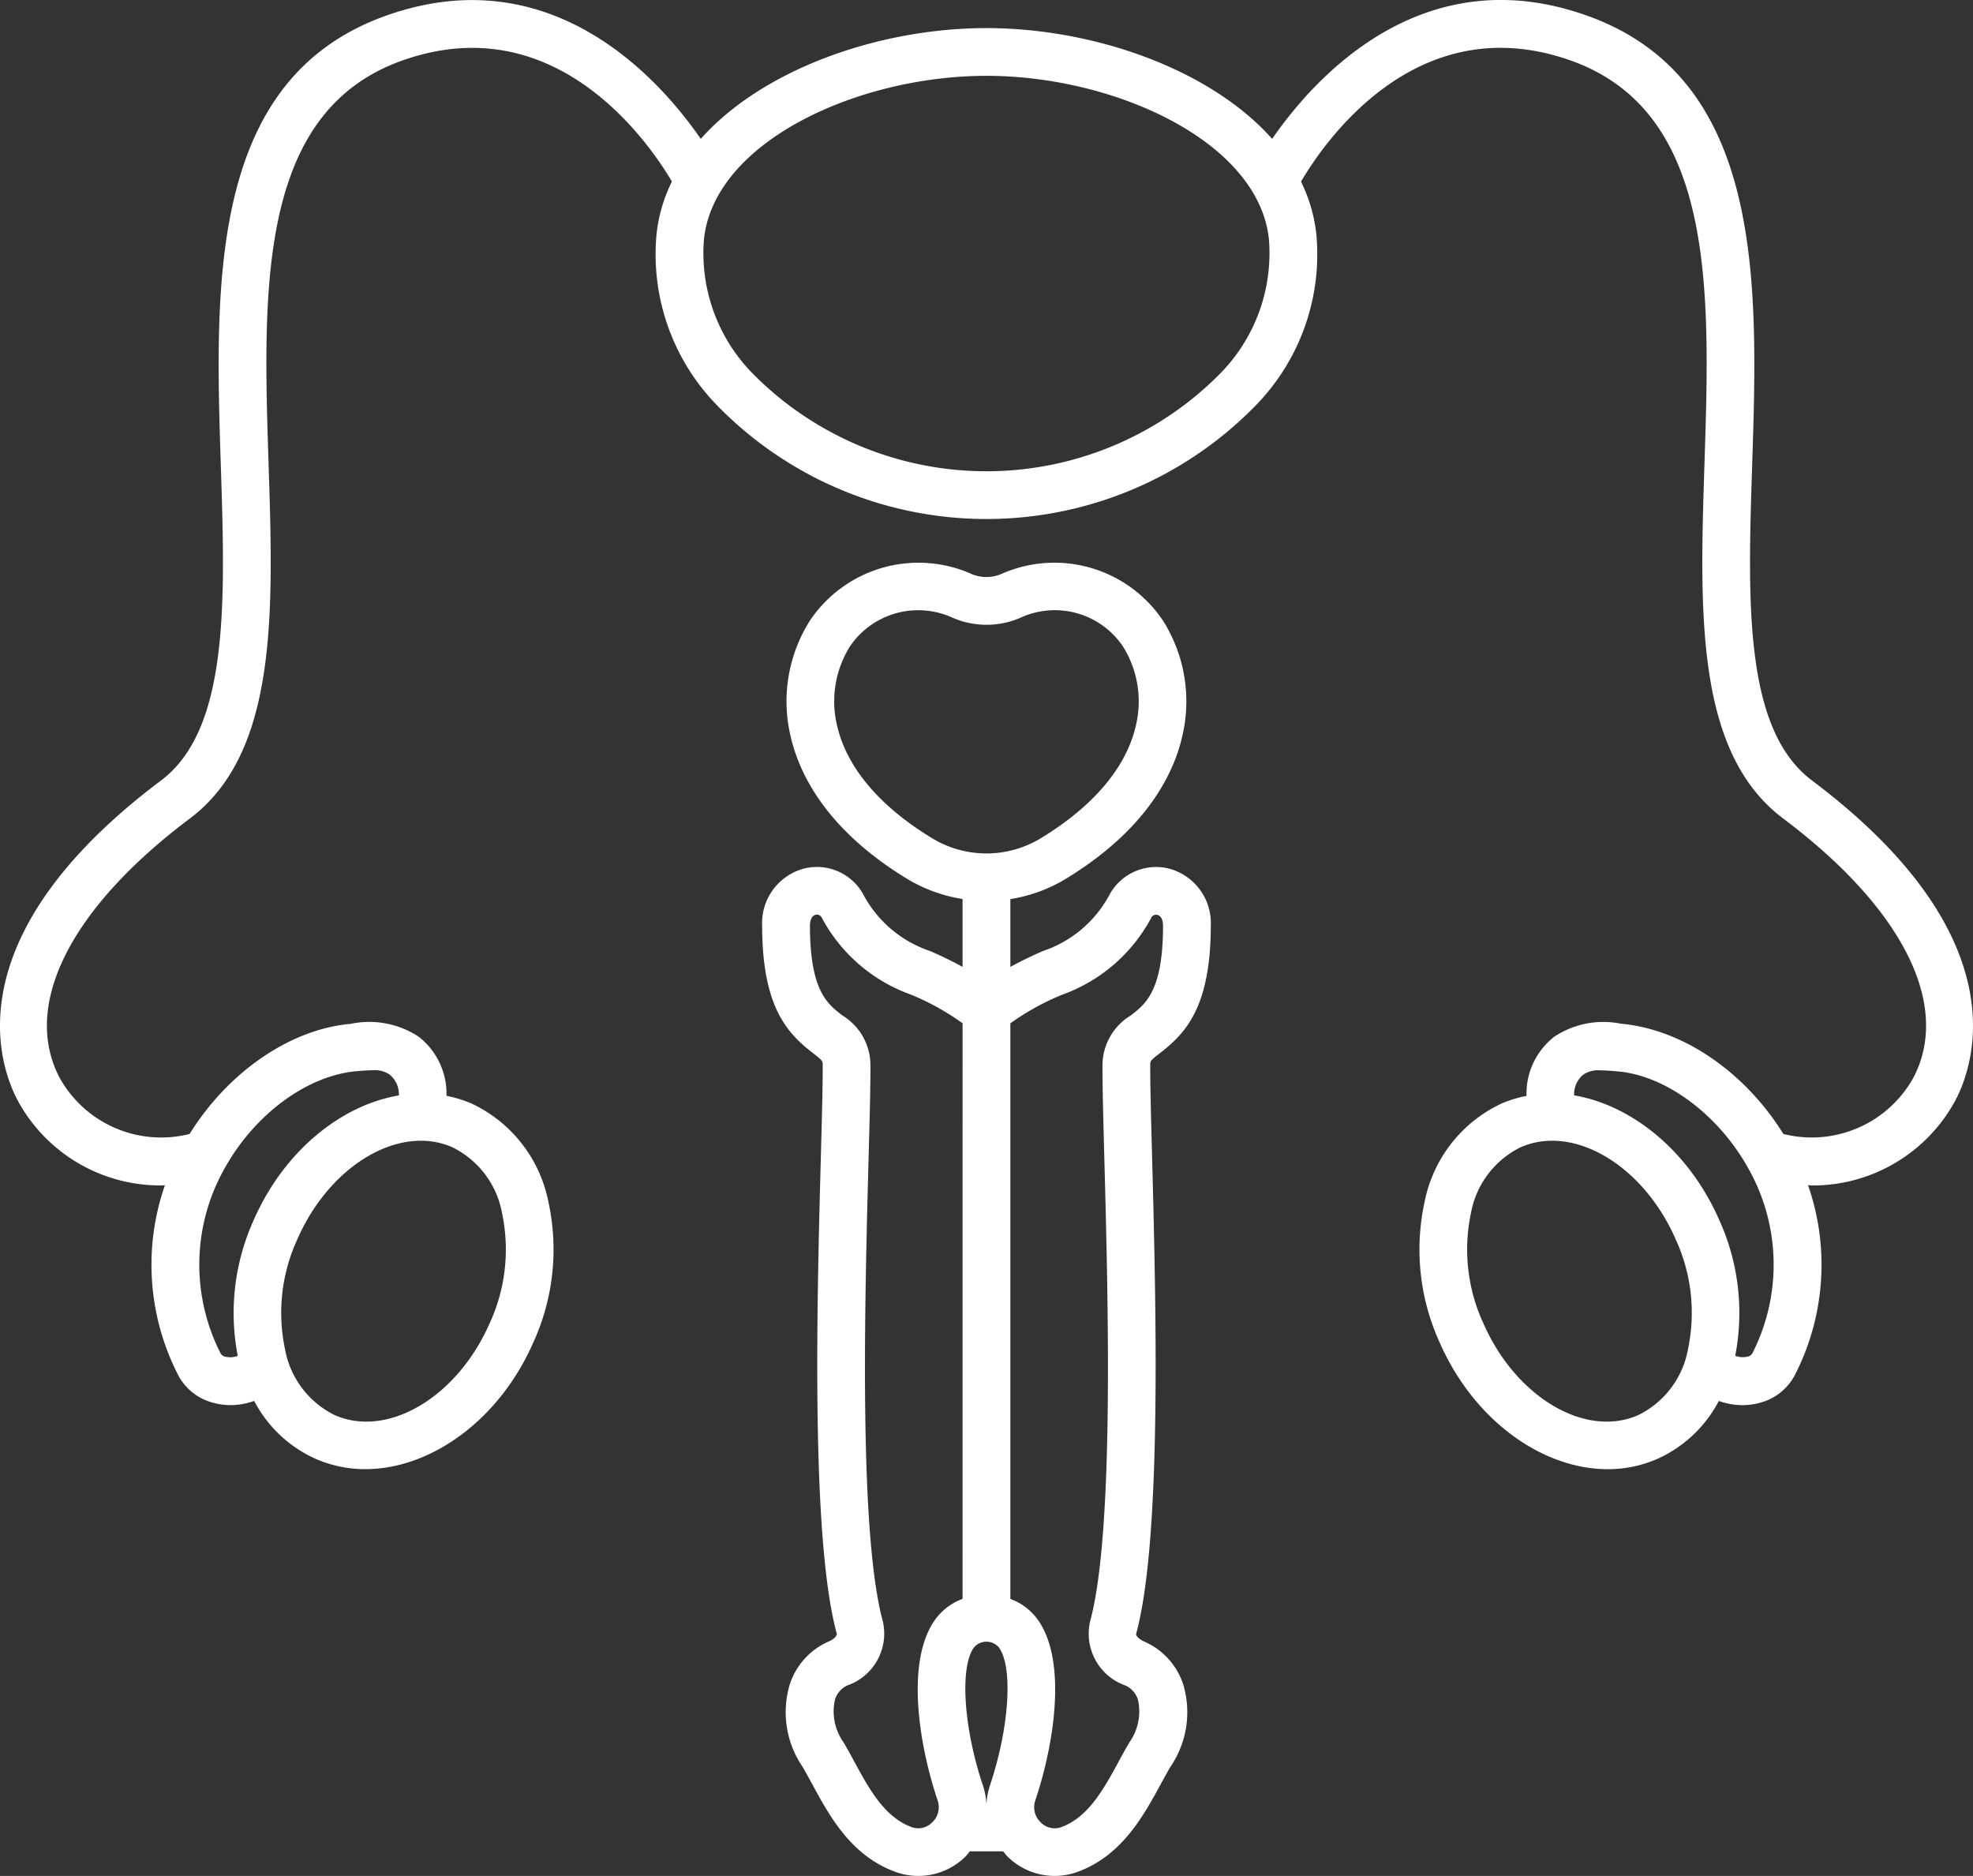
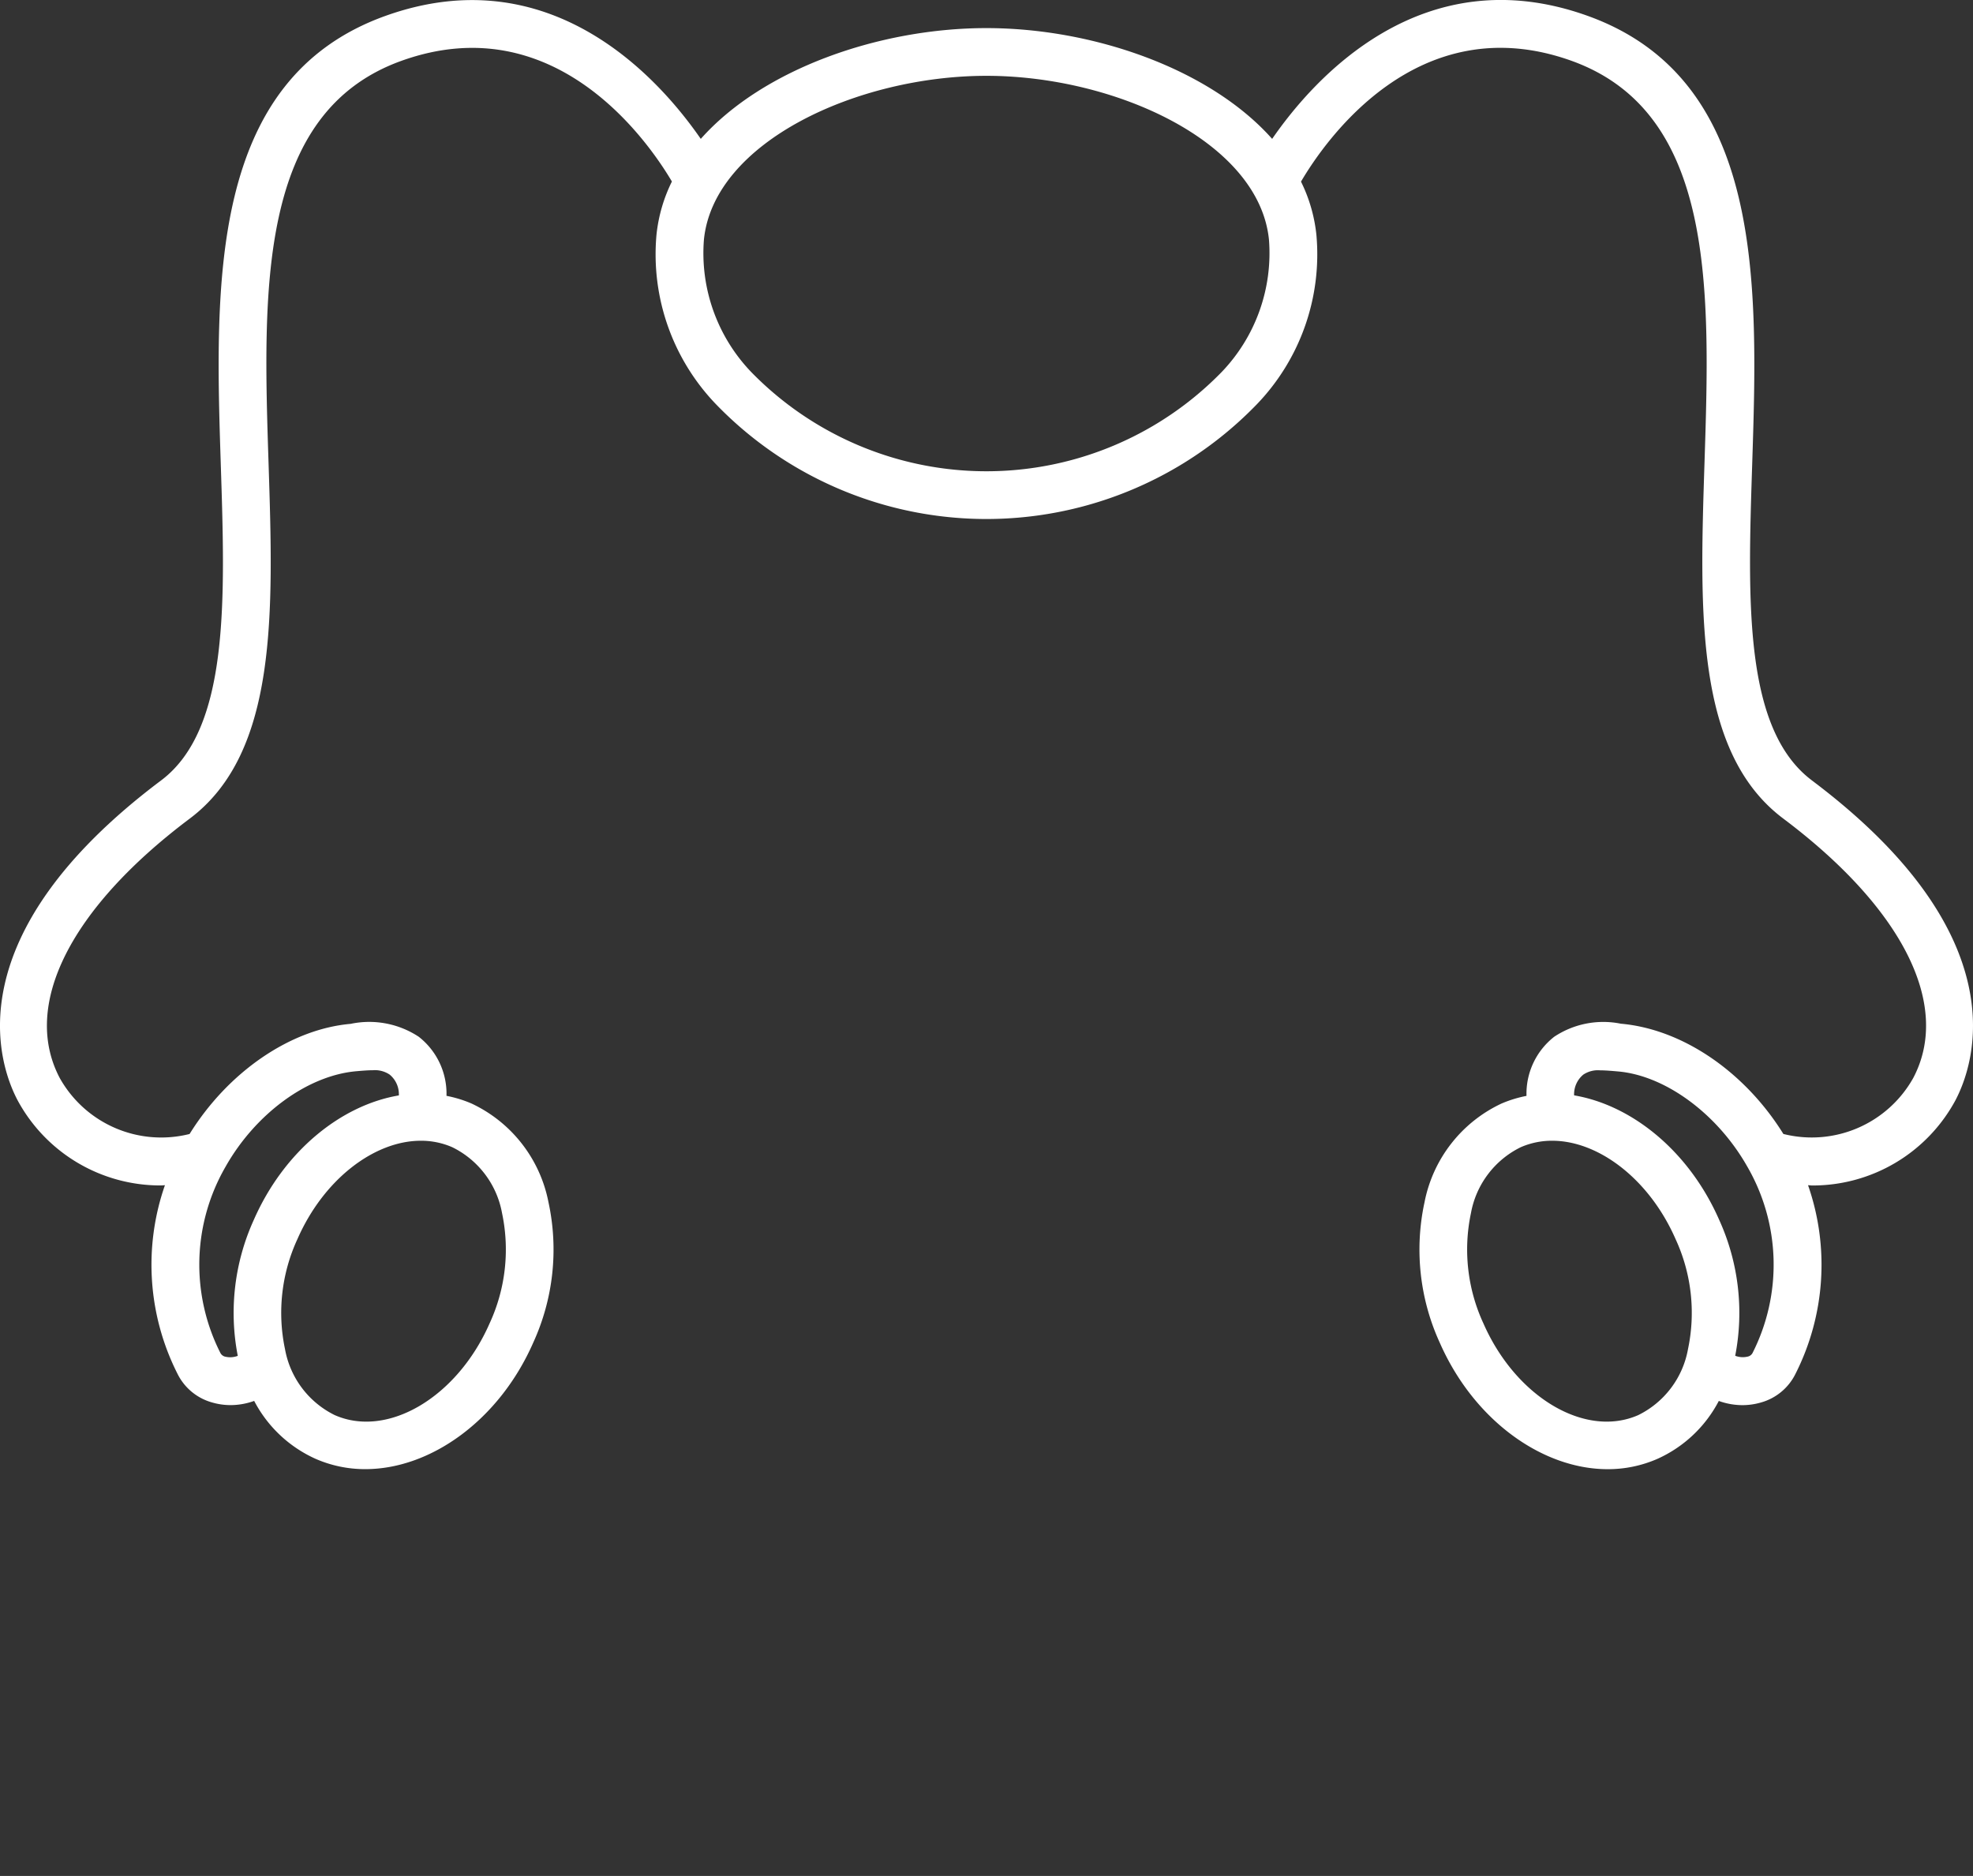
<svg xmlns="http://www.w3.org/2000/svg" width="322.896" height="307.001" viewBox="0 0 322.896 307.001">
  <rect x="0" y="0" width="322.896" height="307.001" fill="#333333" stroke="none" />
  <g id="treatment-of-increased-nocturnal-emission" transform="translate(-1.963 -5.423)">
-     <path id="Path_330" data-name="Path 330" d="M112.439,217.362c-.828-.349-1.421-.932-1.322-1.3,4.265-15.7,3.216-54.71,2.6-78.016-.18-6.7-.323-11.991-.3-15.072,0-.617,0-.682,1.58-1.9,4.2-3.248,8.3-7.526,8.327-20.795a9.241,9.241,0,0,0-6.68-9.368,8.684,8.684,0,0,0-9.85,4.145,19.3,19.3,0,0,1-11.013,9.327c-1.629.729-3.383,1.541-5.257,2.576v-11.1a25.054,25.054,0,0,0,9.09-3.326c13.1-7.984,17.571-17.019,19.012-23.2a24.722,24.722,0,0,0-3.1-19A21.385,21.385,0,0,0,89.167,42.6a6.217,6.217,0,0,1-5.119,0A21.391,21.391,0,0,0,57.69,50.328a24.722,24.722,0,0,0-3.107,19c1.442,6.178,5.91,15.213,19.012,23.2A25.054,25.054,0,0,0,82.7,95.846v11.109c-1.874-1.041-3.628-1.848-5.257-2.576a19.3,19.3,0,0,1-11.013-9.327,8.673,8.673,0,0,0-9.85-4.145,9.241,9.241,0,0,0-6.68,9.368c.023,13.272,4.122,17.547,8.327,20.795,1.561,1.215,1.561,1.28,1.58,1.9.023,3.081-.12,8.374-.3,15.072-.625,23.306-1.673,62.311,2.6,78.016.1.37-.494.952-1.325,1.3a11.533,11.533,0,0,0-6.381,7.089,15.853,15.853,0,0,0,2.082,13.37c.544.916,1.075,1.9,1.621,2.9,2.818,5.2,6.326,11.653,13.532,14.312a10.969,10.969,0,0,0,11.538-2.477c.26-.26.479-.572.721-.859h5.444c.242.286.448.593.721.859a10.966,10.966,0,0,0,11.536,2.477c7.2-2.67,10.7-9.131,13.532-14.312.546-1.007,1.077-1.988,1.621-2.9a15.853,15.853,0,0,0,2.082-13.37,11.531,11.531,0,0,0-6.4-7.083ZM82.7,210.383a9.589,9.589,0,0,0-4.489,3.4c-4.793,6.67-2.769,20.129.422,29.627a3.409,3.409,0,0,1-.908,3.549,3.18,3.18,0,0,1-3.383.765c-4.445-1.65-6.951-6.264-9.368-10.729q-.851-1.59-1.759-3.149a8.749,8.749,0,0,1-1.405-6.945,3.791,3.791,0,0,1,2-2.342,8.986,8.986,0,0,0,5.832-10.542c-3.963-14.6-2.935-52.889-2.321-75.765.182-6.766.325-12.121.3-15.353a9.54,9.54,0,0,0-4.609-8.01c-2.472-1.91-5.272-4.078-5.29-14.635,0-.994.328-1.655.9-1.822a.885.885,0,0,1,1.062.52A26.728,26.728,0,0,0,74.274,111.5a41.7,41.7,0,0,1,8.429,4.681ZM77.657,85.862c-8.541-5.2-13.891-11.533-15.47-18.3a16.977,16.977,0,0,1,2.082-13.056,13.49,13.49,0,0,1,16.613-4.773,13.943,13.943,0,0,0,11.476,0,13.438,13.438,0,0,1,16.587,4.775,16.967,16.967,0,0,1,2.095,13.053c-1.58,6.766-6.93,13.1-15.471,18.3a17.131,17.131,0,0,1-17.911,0Zm9.519,155.067a11.8,11.8,0,0,0-.57,3.055,11.8,11.8,0,0,0-.57-3.055c-3.164-9.42-3.818-19.34-1.486-22.582a2.68,2.68,0,0,1,4.112,0C90.994,221.588,90.341,231.508,87.176,240.928Zm22.83-7.078q-.908,1.558-1.759,3.149c-2.425,4.466-4.931,9.079-9.368,10.729a3.185,3.185,0,0,1-3.383-.765,3.409,3.409,0,0,1-.908-3.549c3.19-9.5,5.2-22.957.422-29.627a9.589,9.589,0,0,0-4.489-3.4v-94.2a41.768,41.768,0,0,1,8.439-4.666,26.728,26.728,0,0,0,14.588-12.548.885.885,0,0,1,1.062-.52c.575.154.9.815.9,1.822-.018,10.557-2.818,12.725-5.29,14.635a9.54,9.54,0,0,0-4.619,8.007c-.023,3.222.12,8.569.3,15.353.614,22.877,1.642,61.153-2.321,75.765a8.986,8.986,0,0,0,5.832,10.542,3.791,3.791,0,0,1,2,2.342,8.749,8.749,0,0,1-1.405,6.938Z" transform="translate(76.794 56.701)" fill="#fff" />
    <path id="Path_331" data-name="Path 331" d="M298.492,133.134c-11.174-8.392-10.495-29.377-9.774-51.6.958-29.59,2.045-63.131-26.947-73.525-27.064-9.7-44.79,10.258-51.611,20.142C199.967,16.68,180.851,10.021,163.4,10.021s-36.557,6.657-46.75,18.13C109.825,18.273,92.1-1.663,65.053,8.02,36.058,18.413,37.144,51.944,38.1,81.547c.721,22.216,1.4,43.2-9.772,51.593C-5.653,158.657,1.766,179.671,4.849,185.5A26.543,26.543,0,0,0,28.3,199.422c.219,0,.437-.034.656-.039a39.536,39.536,0,0,0,2.058,30.868,9,9,0,0,0,5.655,4.684,10.8,10.8,0,0,0,3.058.435,11.45,11.45,0,0,0,3.833-.687,21.078,21.078,0,0,0,10.055,9.48,20.144,20.144,0,0,0,8.137,1.686c10.693,0,21.908-8,27.488-20.722a36.606,36.606,0,0,0,2.48-22.983,22.588,22.588,0,0,0-12.6-16.134,19.936,19.936,0,0,0-4.086-1.252,11.827,11.827,0,0,0-4.538-9.667,14.719,14.719,0,0,0-11.148-2.113c-9.889.867-20.061,7.882-26.358,18.023a19.028,19.028,0,0,1-21.242-9.147C5.471,169.972,13.421,154.1,33.027,139.38,47.446,128.554,46.7,105.6,45.916,81.292,45,53.05,44.045,23.839,67.686,15.369c25.1-8.993,40.405,13.272,44.239,19.759a25.614,25.614,0,0,0-2.524,8.718A35.4,35.4,0,0,0,119.162,71.6a61.541,61.541,0,0,0,88.477,0A35.4,35.4,0,0,0,217.4,43.845a25.593,25.593,0,0,0-2.519-8.7c3.8-6.474,19.036-28.8,44.254-19.777,23.642,8.476,22.694,37.681,21.778,65.923-.781,24.305-1.53,47.262,12.889,58.088,19.6,14.716,27.55,30.592,21.268,42.474a19.033,19.033,0,0,1-21.245,9.144c-6.295-10.149-16.485-17.154-26.6-18.044a14.5,14.5,0,0,0-10.9,2.134,11.827,11.827,0,0,0-4.538,9.678,19.937,19.937,0,0,0-4.086,1.252,22.583,22.583,0,0,0-12.6,16.134,36.606,36.606,0,0,0,2.48,22.983c5.579,12.717,16.792,20.722,27.488,20.722a20.144,20.144,0,0,0,8.137-1.686,21.079,21.079,0,0,0,10.053-9.48,11.474,11.474,0,0,0,3.836.687,10.8,10.8,0,0,0,3.058-.435,8.988,8.988,0,0,0,5.652-4.684,39.528,39.528,0,0,0,2.058-30.873c.219,0,.44.044.658.044a26.543,26.543,0,0,0,23.452-13.92c3.081-5.834,10.5-26.848-23.483-52.371ZM70.835,192.107a12.728,12.728,0,0,1,5.152,1.062,14.981,14.981,0,0,1,8.14,10.786,28.8,28.8,0,0,1-2.035,18.034c-5.3,12.088-16.67,18.835-25.341,15.02a14.981,14.981,0,0,1-8.142-10.786,28.791,28.791,0,0,1,2.035-18.031c4.3-9.8,12.587-16.085,20.191-16.085Zm-31.943,4.223c4.89-8.634,13.386-14.9,21.391-15.6,1.041-.091,1.923-.161,2.688-.161a4.327,4.327,0,0,1,2.756.708,4.164,4.164,0,0,1,1.512,3.412c-9.485,1.606-18.812,9.137-23.743,20.376a36.783,36.783,0,0,0-2.62,22.244,3.474,3.474,0,0,1-2,.146,1.181,1.181,0,0,1-.838-.606,32.008,32.008,0,0,1,.854-30.517ZM201.844,66.36a53.747,53.747,0,0,1-76.887,0,28.1,28.1,0,0,1-7.791-21.729c1.629-16.033,25.221-26.8,46.235-26.8s44.605,10.771,46.235,26.8a28.1,28.1,0,0,1-7.791,21.729Zm76.369,159.863a14.981,14.981,0,0,1-8.142,10.786c-8.676,3.812-20.037-2.933-25.341-15.02a28.781,28.781,0,0,1-2.035-18.034,14.981,14.981,0,0,1,8.142-10.786,12.728,12.728,0,0,1,5.153-1.062c7.6,0,15.889,6.284,20.188,16.085A28.773,28.773,0,0,1,278.212,226.223Zm10.57.614a1.184,1.184,0,0,1-.841.606,3.466,3.466,0,0,1-2-.146,36.765,36.765,0,0,0-2.623-22.244c-4.929-11.237-14.258-18.765-23.741-20.373a4.164,4.164,0,0,1,1.512-3.4,4.315,4.315,0,0,1,2.758-.695c.812,0,1.775.081,2.933.182,7.755.682,16.254,6.943,21.143,15.577a32.008,32.008,0,0,1,.854,30.5Z" fill="#fff" />
  </g>
</svg>